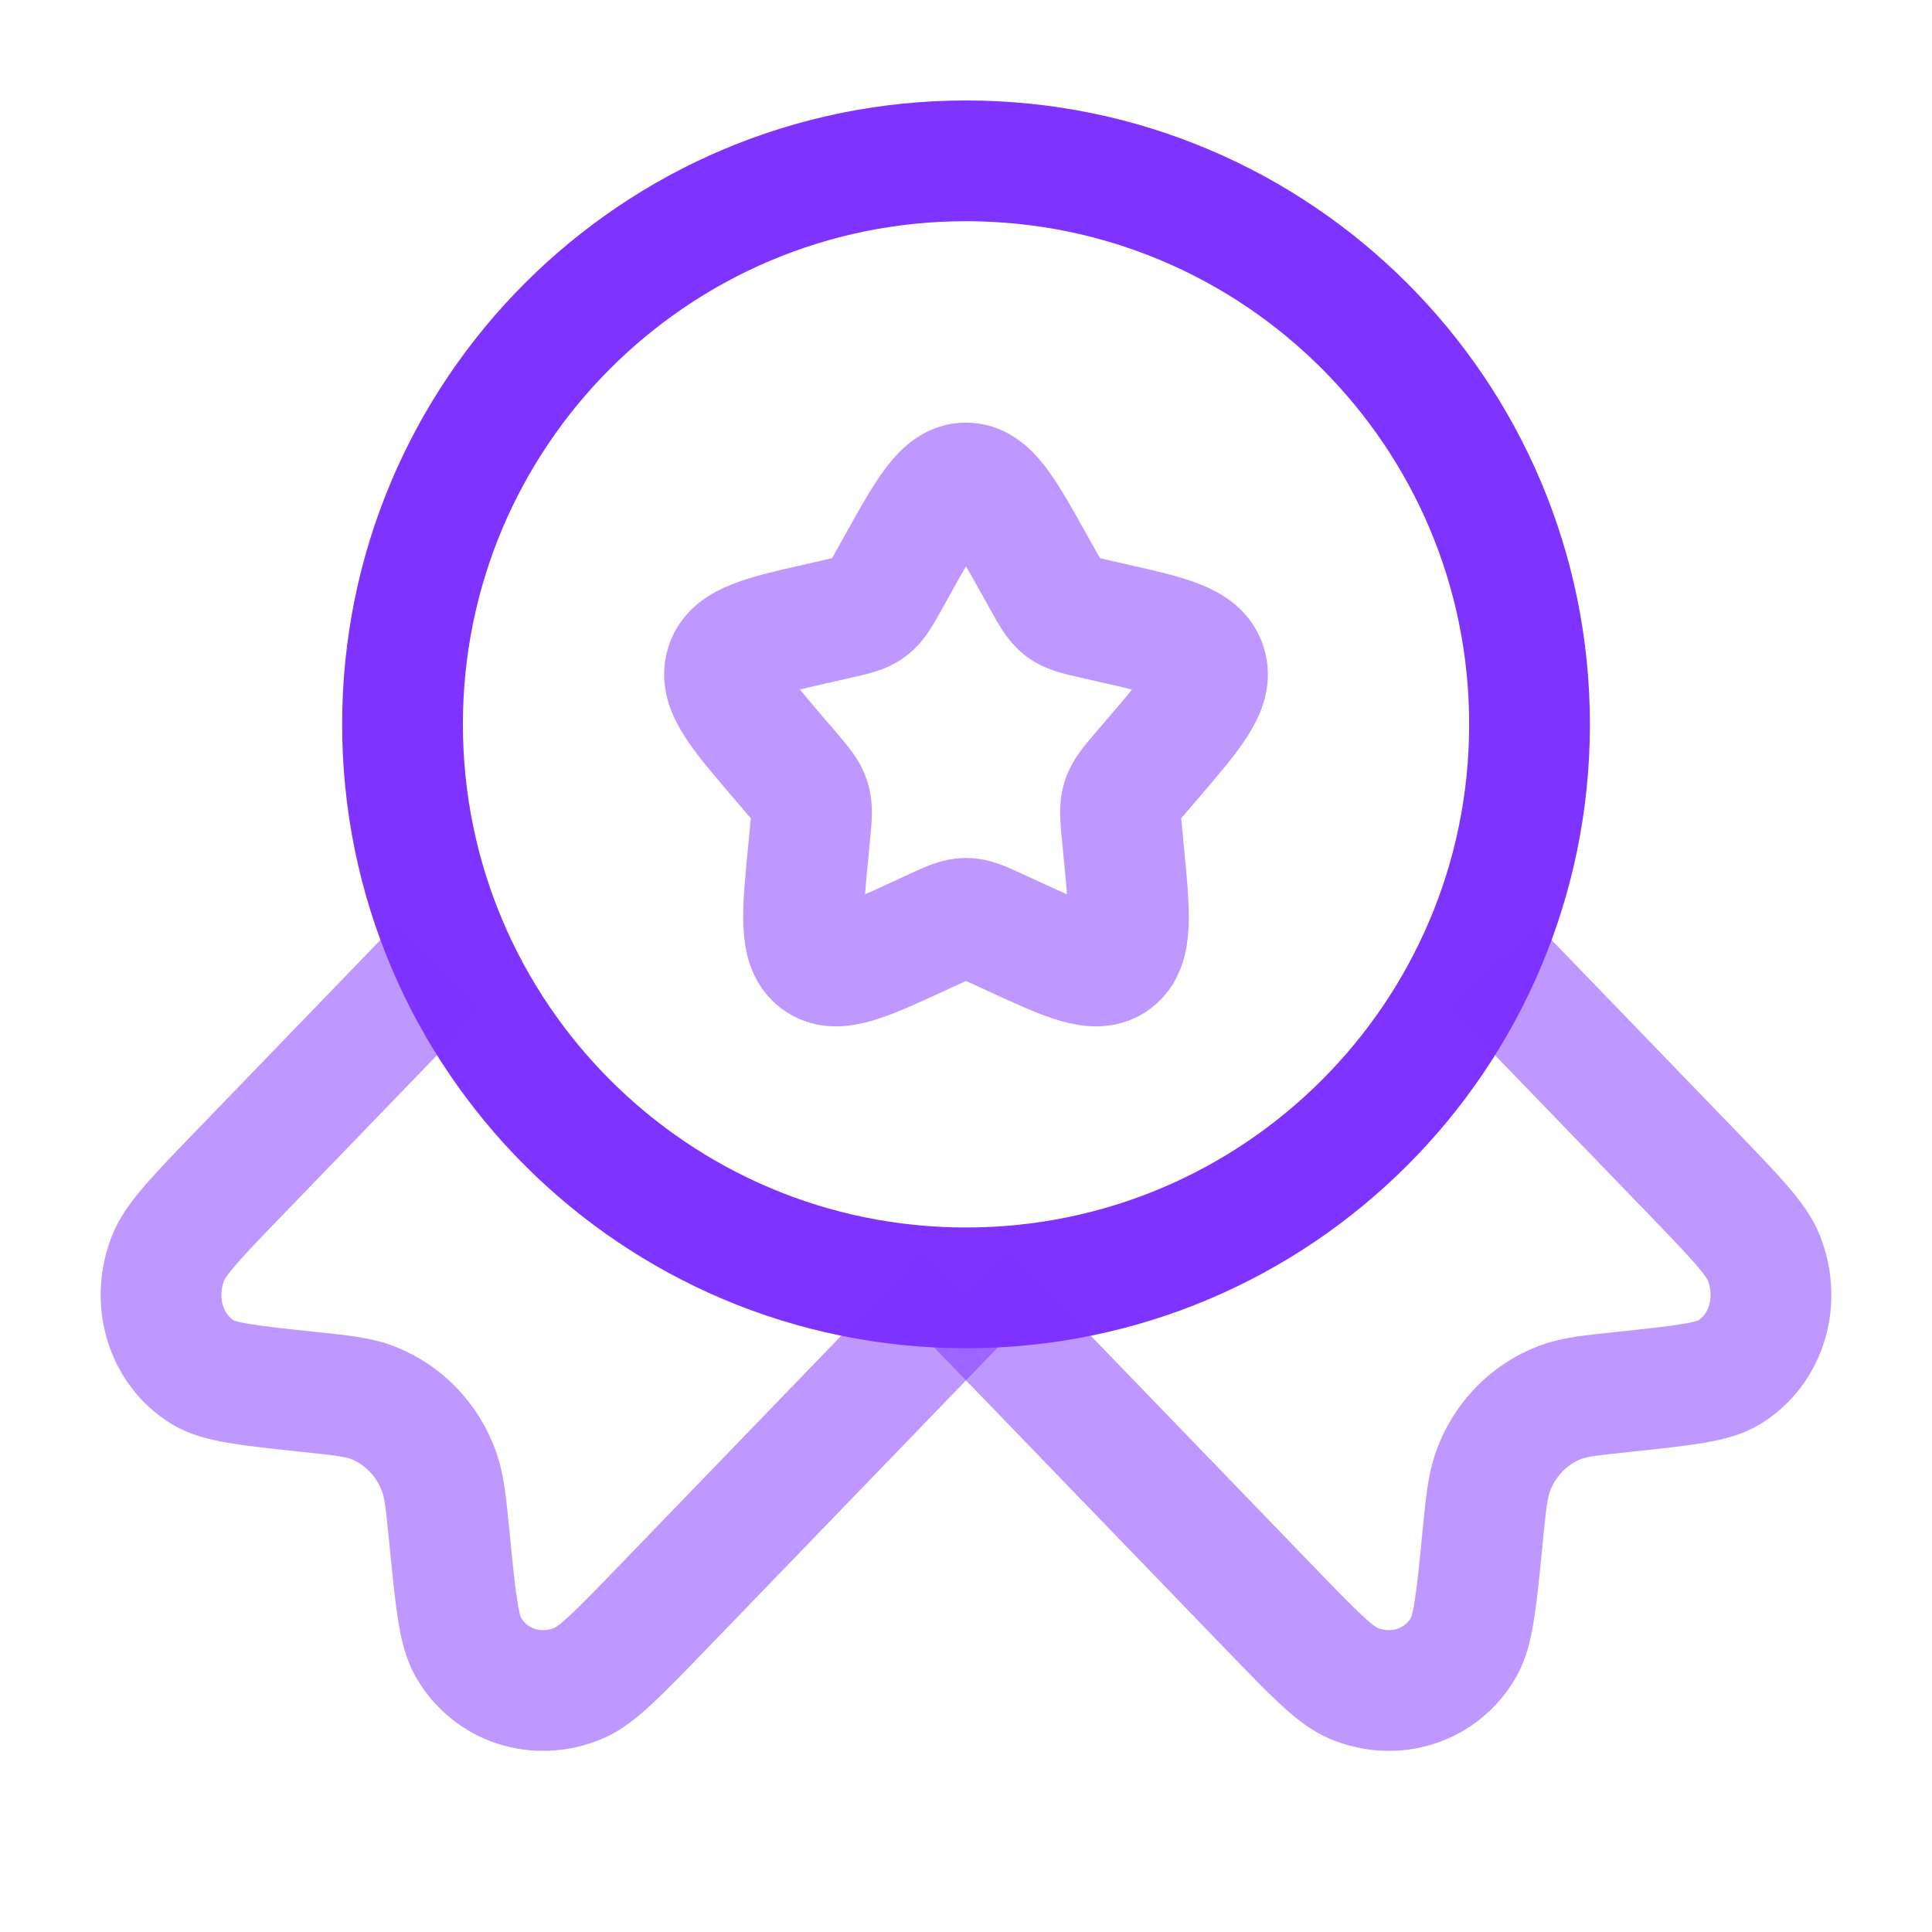
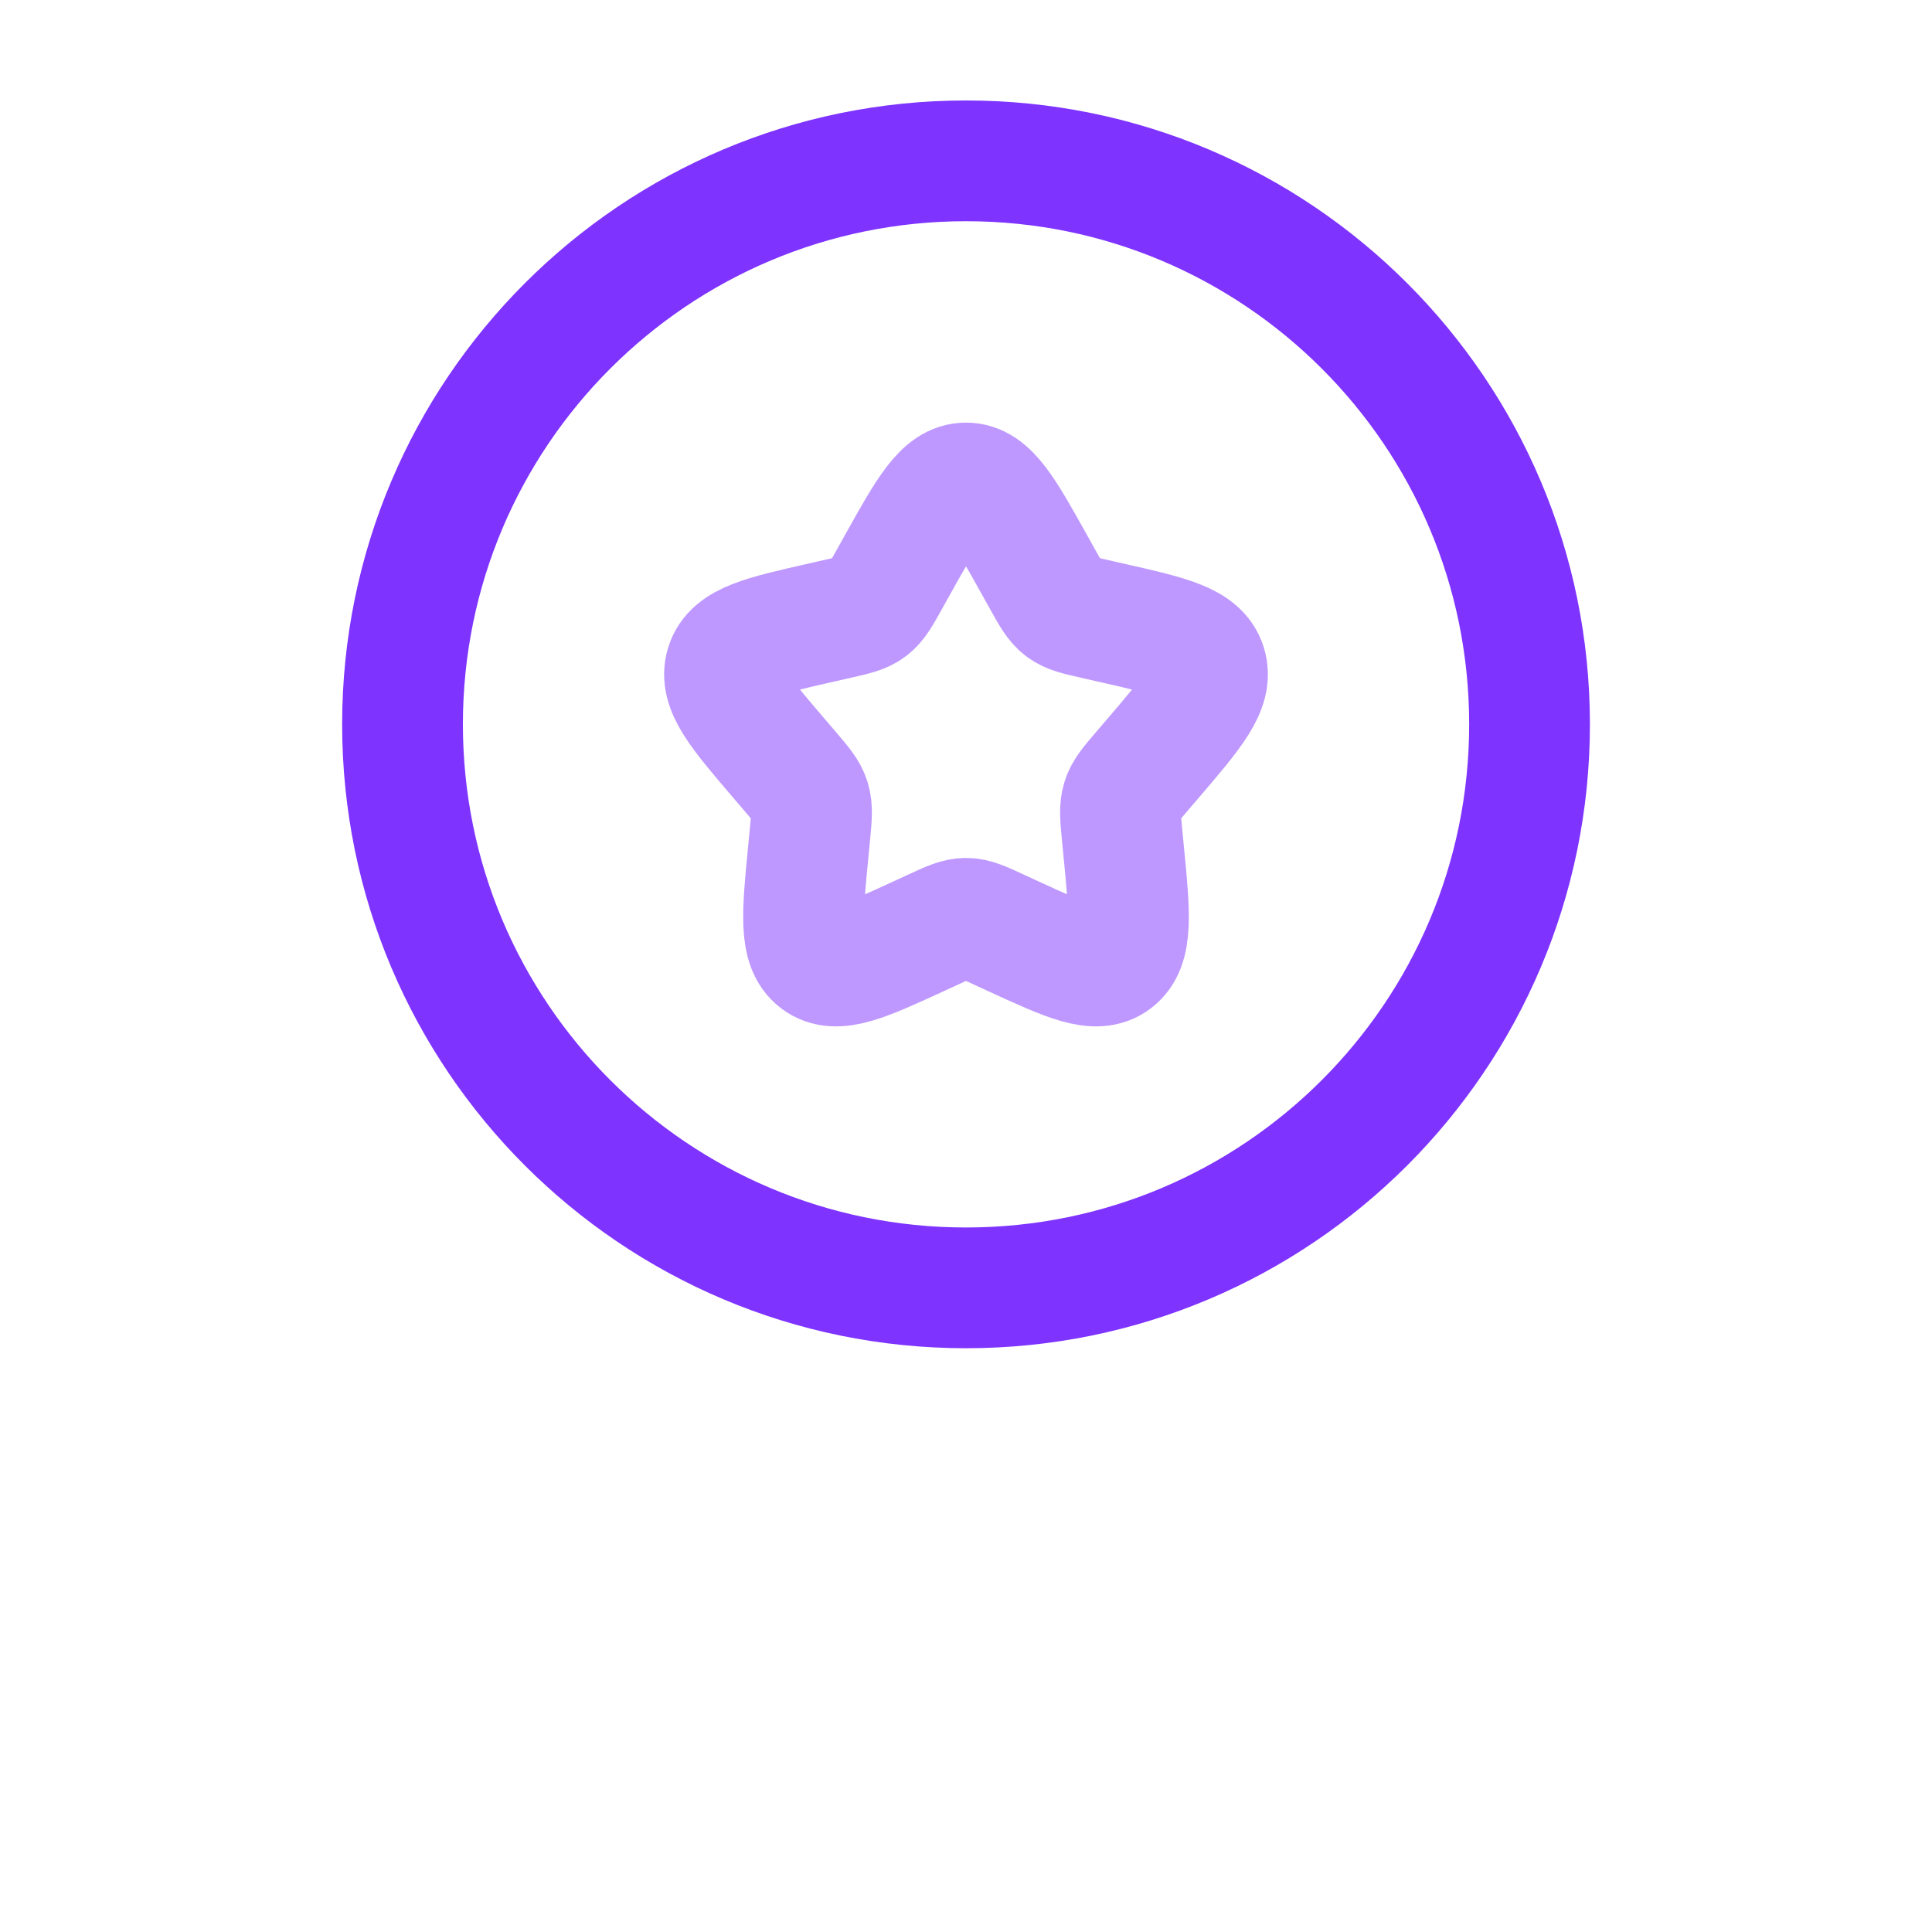
<svg xmlns="http://www.w3.org/2000/svg" width="32" height="32" viewBox="0 0 32 32" fill="none">
  <path opacity="0.5" d="M14.861 9.363C15.368 8.454 15.621 8 16 8C16.379 8 16.632 8.454 17.139 9.363L17.27 9.598C17.414 9.857 17.486 9.986 17.598 10.071C17.71 10.156 17.85 10.188 18.13 10.251L18.384 10.309C19.368 10.531 19.86 10.643 19.977 11.019C20.094 11.396 19.759 11.788 19.088 12.572L18.914 12.775C18.724 12.998 18.628 13.109 18.586 13.247C18.543 13.385 18.557 13.534 18.586 13.831L18.612 14.102C18.714 15.148 18.764 15.671 18.458 15.904C18.151 16.137 17.691 15.925 16.77 15.501L16.531 15.391C16.27 15.27 16.139 15.21 16 15.21C15.861 15.21 15.73 15.27 15.469 15.391L15.23 15.501C14.309 15.925 13.848 16.137 13.542 15.904C13.236 15.671 13.286 15.148 13.388 14.102L13.414 13.831C13.443 13.534 13.457 13.385 13.414 13.247C13.371 13.109 13.276 12.998 13.086 12.775L12.912 12.572C12.241 11.788 11.906 11.396 12.023 11.019C12.14 10.643 12.632 10.531 13.616 10.309L13.87 10.251C14.15 10.188 14.29 10.156 14.402 10.071C14.514 9.986 14.586 9.857 14.73 9.598L14.861 9.363Z" stroke="#7E33FF" stroke-width="2" />
  <path d="M25.334 11.997C25.334 17.152 21.155 21.331 16 21.331C10.846 21.331 6.667 17.152 6.667 11.997C6.667 6.843 10.846 2.664 16 2.664C21.155 2.664 25.334 6.843 25.334 11.997Z" stroke="#7E33FF" stroke-width="2" />
-   <path opacity="0.5" d="M16 21.424L10.972 26.63C10.252 27.376 9.891 27.749 9.587 27.878C8.892 28.172 8.121 27.92 7.755 27.28C7.595 26.999 7.545 26.493 7.445 25.479C7.389 24.907 7.36 24.621 7.275 24.381C7.083 23.845 6.68 23.428 6.162 23.229C5.93 23.14 5.654 23.111 5.102 23.053C4.123 22.949 3.633 22.898 3.362 22.732C2.744 22.353 2.501 21.555 2.785 20.835C2.909 20.52 3.27 20.147 3.99 19.401L7.275 16" stroke="#7E33FF" stroke-width="2" />
-   <path opacity="0.5" d="M16 21.424L21.028 26.63C21.748 27.376 22.108 27.749 22.413 27.878C23.108 28.172 23.879 27.92 24.245 27.28C24.405 26.999 24.455 26.493 24.555 25.479C24.611 24.907 24.64 24.621 24.725 24.381C24.917 23.845 25.32 23.428 25.838 23.229C26.07 23.14 26.346 23.111 26.898 23.053C27.877 22.949 28.366 22.898 28.638 22.732C29.256 22.353 29.499 21.555 29.215 20.835C29.09 20.52 28.73 20.147 28.01 19.401L24.725 16" stroke="#7E33FF" stroke-width="2" />
</svg>